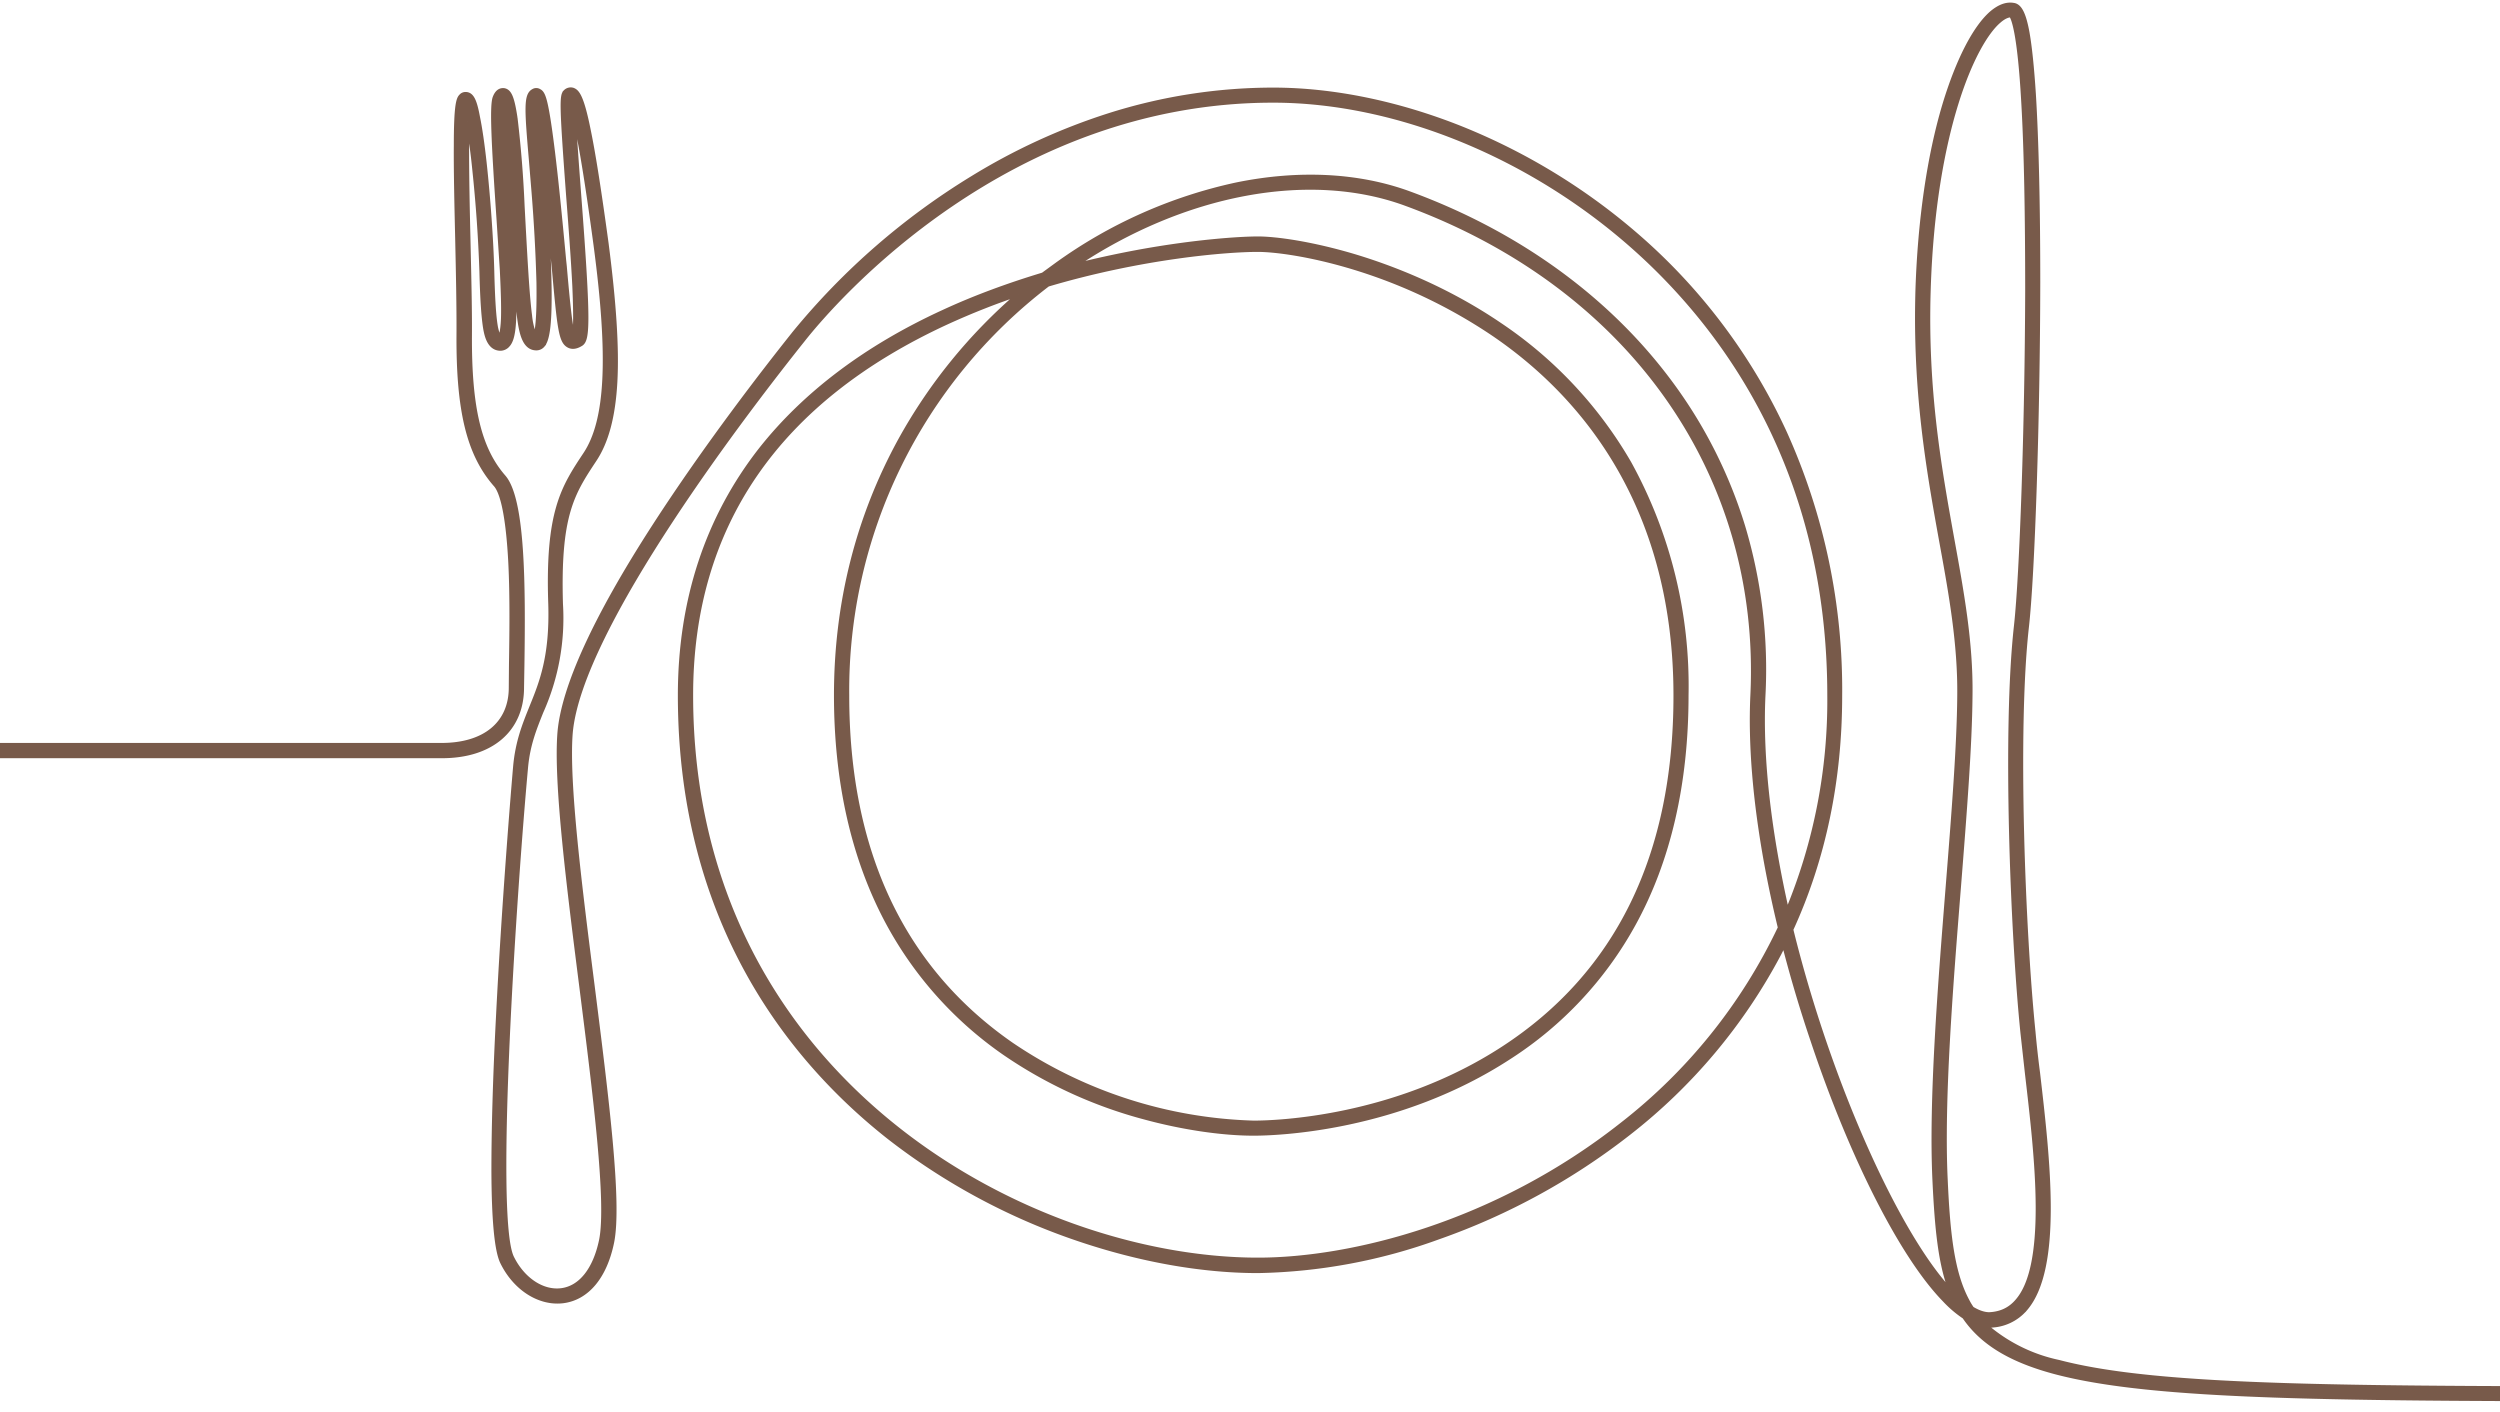
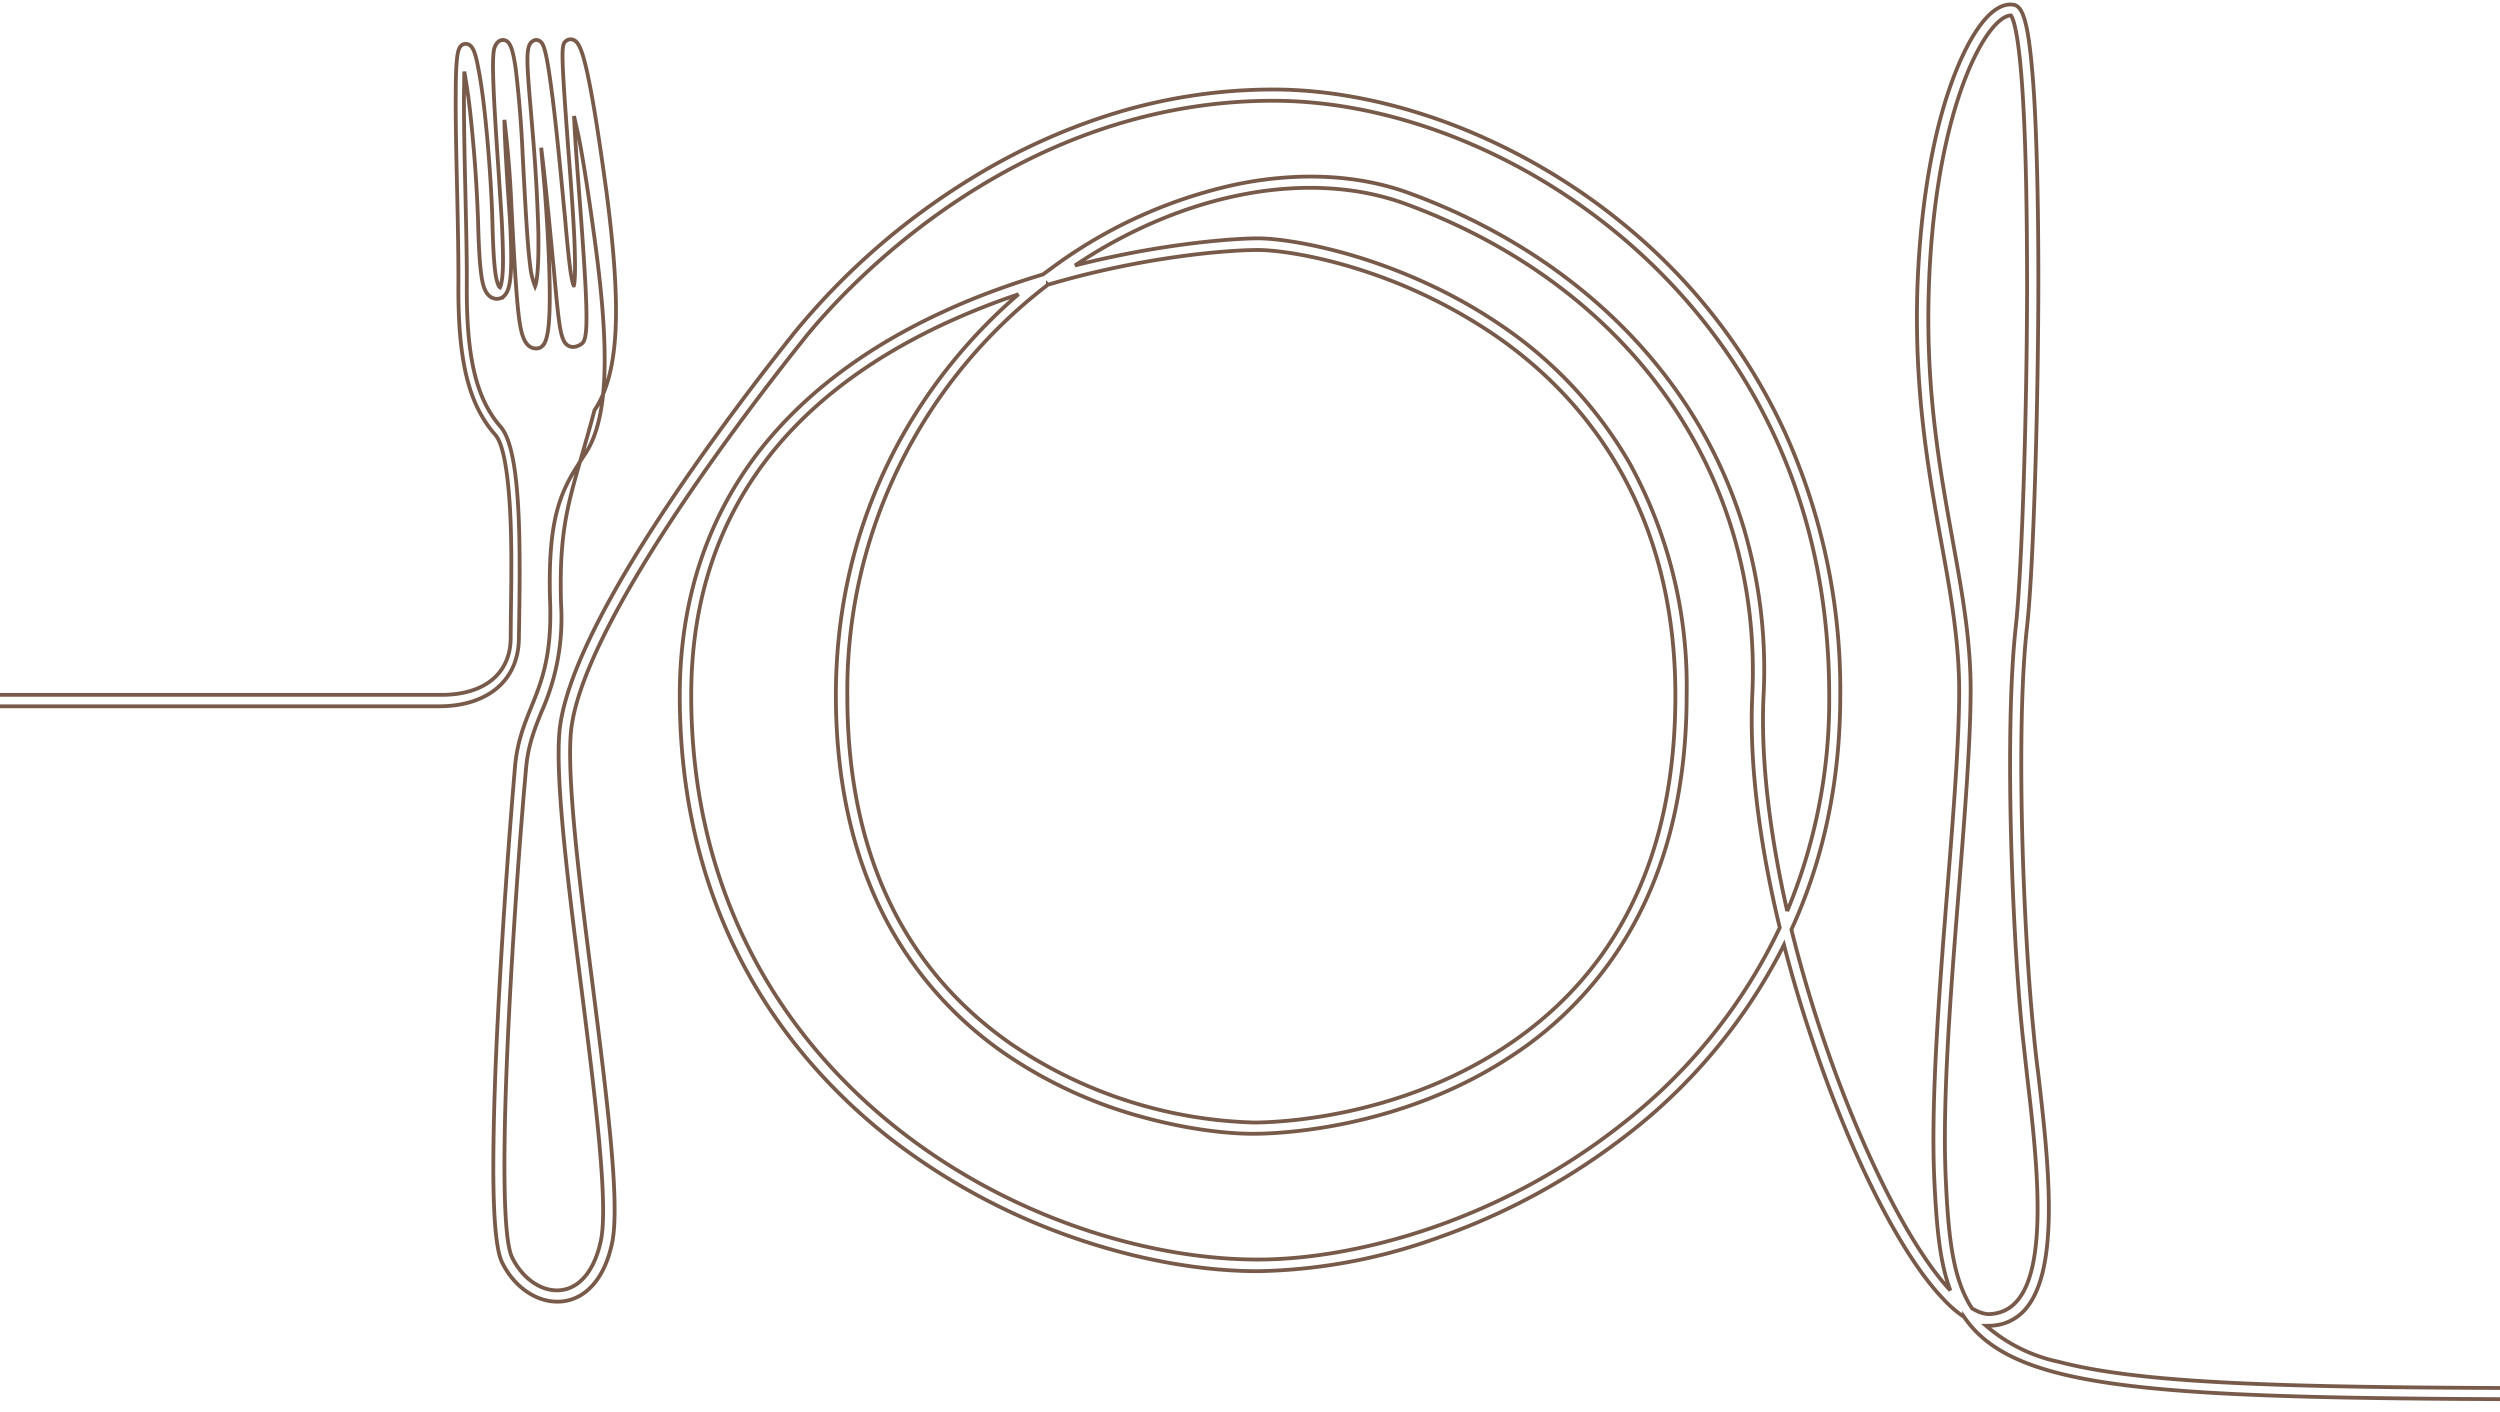
<svg xmlns="http://www.w3.org/2000/svg" width="131" height="74" fill="none" viewBox="0 0 131 74">
  <mask id="a" width="160" height="75" x="-14.11" y="-.78" fill="#000" maskUnits="userSpaceOnUse">
    <path fill="#fff" d="M-14.11-.78h160v75h-160z" />
-     <path d="M140.15 73.33c-18.03 0-27.27-.06-32.42-1.41-2.35-.62-3.87-1.53-4.81-2.91a5.9 5.9 0 0 1-1.05-.9c-2.22-2.28-4.87-7.5-6.9-13.59a69.53 69.53 0 0 1-1.49-5.01l-.25.49a29.22 29.22 0 0 1-7.88 9.39 35 35 0 0 1-9.96 5.45 29.12 29.12 0 0 1-9.47 1.77c-2.94 0-6.2-.58-9.44-1.68a33.72 33.72 0 0 1-9.88-5.31c-5-3.93-10.98-11.13-10.98-23.18 0-4.98 1.43-9.31 4.24-12.9 2.3-2.91 5.51-5.34 9.56-7.2 1.64-.76 3.38-1.4 5.23-1.96l.74-.54a25.18 25.18 0 0 1 9.4-4.18c3.27-.67 6.4-.51 9.05.46 5.71 2.09 10.46 5.54 13.73 9.97a24.82 24.82 0 0 1 3.78 7.5 26.1 26.1 0 0 1 1.06 8.86c-.16 3.43.35 7.36 1.24 11.29a28.7 28.7 0 0 0 2.2-11.3c0-11.75-5.46-19.15-10.04-23.29-5.45-4.93-12.6-7.87-19.1-7.87C52.8 5.28 43.76 15.7 42.1 17.8c-2.75 3.44-11.73 15.07-12.19 20.63-.2 2.56.48 7.98 1.15 13.23.74 5.85 1.44 11.38 1.02 13.44-.37 1.8-1.3 2.93-2.58 3.09-1.24.15-2.53-.67-3.2-2.06-.29-.62-.44-2.19-.45-4.78 0-2.08.07-4.8.24-8.07.3-5.97.79-11.88.9-13.14.12-1.28.47-2.15.84-3.07.53-1.3 1.08-2.66 1-5.4-.17-4.86.67-6.13 1.83-7.88 1.16-1.75 1.33-5.03.54-10.96-.34-2.53-.63-4.4-.88-5.68l-.24-1.07c.04 1 .16 2.6.27 4.06.54 7.06.46 7.72.06 7.92-.1.06-.37.2-.62.06-.42-.23-.49-.9-.78-4.12l-.03-.28c-.22-2.34-.4-4.13-.56-5.48l-.06-.5.04.54.15 1.71c.1 1.3.22 3.18.25 4.82.05 2.49-.15 3.06-.35 3.29a.45.45 0 0 1-.32.16c-.66.02-.83-.8-.94-1.66-.14-1.1-.24-2.96-.39-5.77a58.1 58.1 0 0 0-.37-4.55c.02 1.31.18 3.63.29 5.2l.17 2.62c.14 2.66.07 3.64-.28 4a.53.53 0 0 1-.38.18c-.6 0-.74-.7-.8-1-.1-.56-.17-1.48-.21-3.08a75.06 75.06 0 0 0-.37-5.29 31.64 31.64 0 0 0-.35-2.54l-.02 1.4c0 1.31.03 3.01.07 4.65.04 1.82.09 3.7.08 5.14-.02 3.8.49 5.95 1.77 7.42 1.03 1.18 1.04 5.71.98 9.87l-.02 1.18c0 2.22-1.61 3.6-4.2 3.6H-13.1v-.6h36.24c2.26 0 3.62-1.13 3.62-3l.01-1.19c.02-1.41.06-3.55-.04-5.45-.15-2.74-.5-3.7-.79-4-1.39-1.6-1.94-3.86-1.92-7.83.01-1.42-.03-3.3-.07-5.12-.04-1.71-.08-3.48-.07-4.81 0-2.16.13-2.46.27-2.6a.32.32 0 0 1 .25-.11c.35 0 .5.4.65 1.21.12.58.24 1.4.35 2.4.2 1.83.36 4.1.4 5.66.04 1.57.1 2.46.2 2.99.05.22.12.46.2.5.03-.06.12-.28.15-.96.02-.57 0-1.36-.06-2.58l-.17-2.62c-.28-4.1-.37-6-.2-6.42.14-.36.35-.4.5-.38.3.06.44.41.6 1.47a60 60 0 0 1 .37 4.61c.15 2.8.25 4.66.39 5.73a3.98 3.98 0 0 0 .26 1.09c.08-.2.2-.85.17-2.82a88.43 88.43 0 0 0-.26-4.76l-.14-1.7c-.23-2.66-.27-3.36.13-3.58a.3.3 0 0 1 .32 0c.16.08.27.27.42 1.1.09.49.19 1.2.3 2.09.17 1.38.36 3.25.59 5.72l.03.28c.11 1.27.2 2.18.28 2.78.08.56.14.77.18.85h.01c.05-.17.1-.71.02-2.58-.07-1.41-.2-3.14-.33-4.8-.35-4.74-.35-5.2-.14-5.4a.4.4 0 0 1 .41-.1c.22.09.46.3.82 2.1.27 1.3.57 3.25.94 5.95.4 3.09.56 5.47.46 7.27-.1 1.81-.46 3.15-1.1 4.1C30 25.86 29.26 27 29.4 31.66a12 12 0 0 1-1.03 5.65c-.35.88-.69 1.71-.8 2.9-.56 6.1-1.76 23.53-.74 25.67.56 1.15 1.6 1.85 2.59 1.72 1-.13 1.75-1.08 2.07-2.61.4-1.96-.33-7.7-1.03-13.25-.67-5.28-1.36-10.73-1.15-13.35.2-2.37 1.86-6.02 4.96-10.82 2.7-4.18 5.77-8.15 7.36-10.14a36.93 36.93 0 0 1 9.3-8.1 32.61 32.61 0 0 1 7.18-3.3 28.5 28.5 0 0 1 8.6-1.34c3.14 0 6.54.7 9.85 2.02a32.7 32.7 0 0 1 9.64 6 30.53 30.53 0 0 1 7.33 9.95 32.73 32.73 0 0 1 2.9 13.8c0 4.4-.85 8.52-2.56 12.25 2 8.11 5.58 15.98 8.33 18.91-.54-1.43-.72-3.22-.84-5.77-.2-4.21.28-10.2.7-15.47.3-3.77.58-7.33.6-9.92.03-2.71-.44-5.34-.95-8.12-.66-3.65-1.4-7.8-1.24-13.17.12-3.62.6-6.97 1.41-9.68.7-2.32 1.6-4.08 2.5-4.84.39-.32.76-.46 1.12-.4.35.04.57.48.75 1.48.13.74.24 1.82.33 3.2.15 2.42.23 5.84.23 9.88-.01 7.04-.28 15.32-.6 18.09-.6 5.44-.18 15.97.35 21.17.06.66.14 1.4.24 2.16.53 4.55 1.18 10.2-.65 12.35a2.5 2.5 0 0 1-1.9.89h-.18a8.5 8.5 0 0 0 3.81 1.89c5.29 1.39 15.08 1.39 34.6 1.38h2.47v.6h-4.8Zm-36.81-4.77c.33.2.63.3.9.3.6-.03 1.08-.25 1.46-.7.73-.84 1.08-2.47 1.07-4.96-.01-2.2-.3-4.7-.56-6.92l-.24-2.17c-.53-5.22-.95-15.81-.34-21.3.3-2.7.57-10.57.59-17.55 0-3.95-.06-7.34-.2-9.8-.21-3.84-.55-4.53-.65-4.65-.17 0-.38.1-.6.29-1.35 1.13-3.44 5.81-3.7 14.06-.17 5.32.58 9.43 1.23 13.05.51 2.81 1 5.46.96 8.24-.02 2.6-.3 6.18-.6 9.96-.42 5.26-.9 11.22-.7 15.4.13 2.92.36 4.9 1.14 6.35.07.14.15.27.24.4ZM53.37 15.42c-1.23.41-2.47.9-3.7 1.46-8.93 4.1-13.45 10.68-13.45 19.55C36.22 56.61 53.94 66 65.92 66c4.87 0 12.45-1.86 19.07-7.09a28.54 28.54 0 0 0 8.27-10.3 62.68 62.68 0 0 1-.72-3.38c-.6-3.3-.84-6.26-.72-8.81.55-11.58-6.42-21.44-18.18-25.74-5.03-1.84-11.6-.6-17.31 3.23 1.07-.27 2.17-.51 3.3-.72 3-.55 5.36-.7 6.29-.7.92 0 2.8.25 5.1.94 1.88.57 4.71 1.64 7.52 3.54a21.98 21.98 0 0 1 6.85 7.3 24.2 24.2 0 0 1 2.99 12.16c0 4.62-.93 8.66-2.77 12a19.39 19.39 0 0 1-6.52 6.98c-5.83 3.8-12.2 4-13.4 4-1.69 0-3.79-.32-5.76-.86a23.73 23.73 0 0 1-7.26-3.33 19.65 19.65 0 0 1-6.23-7c-1.75-3.32-2.64-7.28-2.64-11.79 0-4.8 1.13-9.3 3.36-13.37a27.74 27.74 0 0 1 6.21-7.64Zm1.54-.5A26.76 26.76 0 0 0 44.4 36.45c0 8.17 2.9 14.32 8.62 18.28a23.82 23.82 0 0 0 12.67 4.09c1.18 0 7.4-.2 13.08-3.9 5.99-3.9 9.02-10.11 9.02-18.47 0-10.3-5.2-16-9.57-18.96A27.35 27.35 0 0 0 70.84 14c-2.23-.67-4.05-.9-4.93-.9-1.65 0-6.07.36-11 1.82Z" />
  </mask>
-   <path fill="#785A4A" d="M140.15 73.33c-18.03 0-27.27-.06-32.42-1.41-2.35-.62-3.87-1.53-4.81-2.91a5.9 5.9 0 0 1-1.05-.9c-2.22-2.28-4.87-7.5-6.9-13.59a69.53 69.53 0 0 1-1.49-5.01l-.25.49a29.22 29.22 0 0 1-7.88 9.39 35 35 0 0 1-9.96 5.45 29.12 29.12 0 0 1-9.47 1.77c-2.94 0-6.2-.58-9.44-1.68a33.72 33.72 0 0 1-9.88-5.31c-5-3.93-10.98-11.13-10.98-23.18 0-4.98 1.43-9.31 4.24-12.9 2.3-2.91 5.51-5.34 9.56-7.2 1.64-.76 3.38-1.4 5.23-1.96l.74-.54a25.18 25.18 0 0 1 9.4-4.18c3.27-.67 6.4-.51 9.05.46 5.71 2.09 10.46 5.54 13.73 9.97a24.82 24.82 0 0 1 3.78 7.5 26.1 26.1 0 0 1 1.06 8.86c-.16 3.43.35 7.36 1.24 11.29a28.7 28.7 0 0 0 2.2-11.3c0-11.75-5.46-19.15-10.04-23.29-5.45-4.93-12.6-7.87-19.1-7.87C52.8 5.28 43.76 15.7 42.1 17.8c-2.75 3.44-11.73 15.07-12.19 20.63-.2 2.56.48 7.98 1.15 13.23.74 5.85 1.44 11.38 1.02 13.44-.37 1.8-1.3 2.93-2.58 3.09-1.24.15-2.53-.67-3.2-2.06-.29-.62-.44-2.19-.45-4.78 0-2.08.07-4.8.24-8.07.3-5.97.79-11.88.9-13.14.12-1.28.47-2.15.84-3.07.53-1.3 1.08-2.66 1-5.4-.17-4.86.67-6.13 1.83-7.88 1.16-1.75 1.33-5.03.54-10.96-.34-2.53-.63-4.4-.88-5.68l-.24-1.07c.04 1 .16 2.6.27 4.06.54 7.06.46 7.72.06 7.92-.1.06-.37.2-.62.06-.42-.23-.49-.9-.78-4.12l-.03-.28c-.22-2.34-.4-4.13-.56-5.48l-.06-.5.04.54.15 1.71c.1 1.3.22 3.18.25 4.82.05 2.49-.15 3.06-.35 3.29a.45.45 0 0 1-.32.16c-.66.02-.83-.8-.94-1.66-.14-1.1-.24-2.96-.39-5.77a58.1 58.1 0 0 0-.37-4.55c.02 1.31.18 3.63.29 5.2l.17 2.62c.14 2.66.07 3.64-.28 4a.53.53 0 0 1-.38.18c-.6 0-.74-.7-.8-1-.1-.56-.17-1.48-.21-3.08a75.06 75.06 0 0 0-.37-5.29 31.64 31.64 0 0 0-.35-2.54l-.02 1.4c0 1.31.03 3.01.07 4.65.04 1.82.09 3.7.08 5.14-.02 3.8.49 5.95 1.77 7.42 1.03 1.18 1.04 5.71.98 9.87l-.02 1.18c0 2.22-1.61 3.6-4.2 3.6H-13.1v-.6h36.24c2.26 0 3.62-1.13 3.62-3l.01-1.19c.02-1.41.06-3.55-.04-5.45-.15-2.74-.5-3.7-.79-4-1.39-1.6-1.94-3.86-1.92-7.83.01-1.42-.03-3.3-.07-5.12-.04-1.71-.08-3.48-.07-4.81 0-2.16.13-2.46.27-2.6a.32.32 0 0 1 .25-.11c.35 0 .5.4.65 1.21.12.58.24 1.4.35 2.4.2 1.83.36 4.1.4 5.66.04 1.57.1 2.46.2 2.99.05.22.12.46.2.5.03-.06.12-.28.15-.96.02-.57 0-1.36-.06-2.58l-.17-2.62c-.28-4.1-.37-6-.2-6.42.14-.36.35-.4.5-.38.3.06.44.41.6 1.47a60 60 0 0 1 .37 4.61c.15 2.8.25 4.66.39 5.73a3.98 3.98 0 0 0 .26 1.09c.08-.2.2-.85.17-2.82a88.43 88.43 0 0 0-.26-4.76l-.14-1.7c-.23-2.66-.27-3.36.13-3.58a.3.3 0 0 1 .32 0c.16.08.27.27.42 1.1.09.49.19 1.2.3 2.09.17 1.38.36 3.25.59 5.72l.03.28c.11 1.27.2 2.18.28 2.78.08.56.14.77.18.85h.01c.05-.17.1-.71.02-2.58-.07-1.41-.2-3.14-.33-4.8-.35-4.74-.35-5.2-.14-5.4a.4.4 0 0 1 .41-.1c.22.09.46.3.82 2.1.27 1.3.57 3.25.94 5.95.4 3.09.56 5.47.46 7.27-.1 1.81-.46 3.15-1.1 4.1C30 25.86 29.26 27 29.4 31.66a12 12 0 0 1-1.03 5.65c-.35.88-.69 1.71-.8 2.9-.56 6.1-1.76 23.53-.74 25.67.56 1.15 1.6 1.85 2.59 1.72 1-.13 1.75-1.08 2.07-2.61.4-1.96-.33-7.7-1.03-13.25-.67-5.28-1.36-10.73-1.15-13.35.2-2.37 1.86-6.02 4.96-10.82 2.7-4.18 5.77-8.15 7.36-10.14a36.93 36.93 0 0 1 9.3-8.1 32.61 32.61 0 0 1 7.18-3.3 28.5 28.5 0 0 1 8.6-1.34c3.14 0 6.54.7 9.85 2.02a32.7 32.7 0 0 1 9.64 6 30.53 30.53 0 0 1 7.33 9.95 32.73 32.73 0 0 1 2.9 13.8c0 4.4-.85 8.52-2.56 12.25 2 8.11 5.58 15.98 8.33 18.91-.54-1.43-.72-3.22-.84-5.77-.2-4.21.28-10.2.7-15.47.3-3.77.58-7.33.6-9.92.03-2.71-.44-5.34-.95-8.12-.66-3.65-1.4-7.8-1.24-13.17.12-3.62.6-6.97 1.41-9.68.7-2.32 1.6-4.08 2.5-4.84.39-.32.76-.46 1.12-.4.35.04.57.48.75 1.48.13.74.24 1.82.33 3.2.15 2.42.23 5.84.23 9.88-.01 7.04-.28 15.32-.6 18.09-.6 5.44-.18 15.97.35 21.17.06.66.14 1.4.24 2.16.53 4.55 1.18 10.2-.65 12.35a2.5 2.5 0 0 1-1.9.89h-.18a8.5 8.5 0 0 0 3.81 1.89c5.29 1.39 15.08 1.39 34.6 1.38h2.47v.6h-4.8Zm-36.81-4.77c.33.2.63.3.9.3.6-.03 1.08-.25 1.46-.7.73-.84 1.08-2.47 1.07-4.96-.01-2.2-.3-4.7-.56-6.92l-.24-2.17c-.53-5.22-.95-15.81-.34-21.3.3-2.7.57-10.57.59-17.55 0-3.95-.06-7.34-.2-9.8-.21-3.84-.55-4.53-.65-4.65-.17 0-.38.1-.6.29-1.35 1.13-3.44 5.81-3.7 14.06-.17 5.32.58 9.43 1.23 13.05.51 2.81 1 5.46.96 8.24-.02 2.6-.3 6.18-.6 9.96-.42 5.26-.9 11.22-.7 15.4.13 2.92.36 4.9 1.14 6.35.07.14.15.27.24.4ZM53.37 15.42c-1.23.41-2.47.9-3.7 1.46-8.93 4.1-13.45 10.68-13.45 19.55C36.22 56.61 53.94 66 65.92 66c4.87 0 12.45-1.86 19.07-7.09a28.54 28.54 0 0 0 8.27-10.3 62.68 62.68 0 0 1-.72-3.38c-.6-3.3-.84-6.26-.72-8.81.55-11.58-6.42-21.44-18.18-25.74-5.03-1.84-11.6-.6-17.31 3.23 1.07-.27 2.17-.51 3.3-.72 3-.55 5.36-.7 6.29-.7.92 0 2.8.25 5.1.94 1.88.57 4.71 1.64 7.52 3.54a21.98 21.98 0 0 1 6.85 7.3 24.2 24.2 0 0 1 2.99 12.16c0 4.62-.93 8.66-2.77 12a19.39 19.39 0 0 1-6.52 6.98c-5.83 3.8-12.2 4-13.4 4-1.69 0-3.79-.32-5.76-.86a23.73 23.73 0 0 1-7.26-3.33 19.65 19.65 0 0 1-6.23-7c-1.75-3.32-2.64-7.28-2.64-11.79 0-4.8 1.13-9.3 3.36-13.37a27.74 27.74 0 0 1 6.21-7.64Zm1.54-.5A26.76 26.76 0 0 0 44.4 36.45c0 8.17 2.9 14.32 8.62 18.28a23.82 23.82 0 0 0 12.67 4.09c1.18 0 7.4-.2 13.08-3.9 5.99-3.9 9.02-10.11 9.02-18.47 0-10.3-5.2-16-9.57-18.96A27.35 27.35 0 0 0 70.84 14c-2.23-.67-4.05-.9-4.93-.9-1.65 0-6.07.36-11 1.82Z" />
-   <path stroke="#785A4A" stroke-width=".2" d="M140.15 73.33c-18.03 0-27.27-.06-32.42-1.41-2.35-.62-3.87-1.53-4.81-2.91a5.9 5.9 0 0 1-1.05-.9c-2.22-2.28-4.87-7.5-6.9-13.59a69.53 69.53 0 0 1-1.49-5.01l-.25.49a29.22 29.22 0 0 1-7.88 9.39 35 35 0 0 1-9.96 5.45 29.12 29.12 0 0 1-9.47 1.77c-2.94 0-6.2-.58-9.44-1.68a33.72 33.72 0 0 1-9.88-5.31c-5-3.93-10.98-11.13-10.98-23.18 0-4.98 1.43-9.31 4.24-12.9 2.3-2.91 5.51-5.34 9.56-7.2 1.64-.76 3.38-1.4 5.23-1.96l.74-.54a25.18 25.18 0 0 1 9.4-4.18c3.27-.67 6.4-.51 9.05.46 5.71 2.09 10.46 5.54 13.73 9.97a24.82 24.82 0 0 1 3.78 7.5 26.1 26.1 0 0 1 1.06 8.86c-.16 3.43.35 7.36 1.24 11.29a28.7 28.7 0 0 0 2.2-11.3c0-11.75-5.46-19.15-10.04-23.29-5.45-4.93-12.6-7.87-19.1-7.87C52.8 5.28 43.76 15.7 42.1 17.8c-2.75 3.44-11.73 15.07-12.19 20.63-.2 2.56.48 7.98 1.15 13.23.74 5.85 1.44 11.38 1.02 13.44-.37 1.8-1.3 2.93-2.58 3.09-1.24.15-2.53-.67-3.2-2.06-.29-.62-.44-2.19-.45-4.78 0-2.08.07-4.8.24-8.07.3-5.97.79-11.88.9-13.14.12-1.28.47-2.15.84-3.07.53-1.3 1.08-2.66 1-5.4-.17-4.86.67-6.13 1.83-7.88 1.16-1.75 1.33-5.03.54-10.96-.34-2.53-.63-4.4-.88-5.68l-.24-1.07c.04 1 .16 2.6.27 4.06.54 7.06.46 7.72.06 7.92-.1.06-.37.2-.62.06-.42-.23-.49-.9-.78-4.12l-.03-.28c-.22-2.34-.4-4.13-.56-5.48l-.06-.5.04.54.15 1.71c.1 1.3.22 3.18.25 4.82.05 2.49-.15 3.06-.35 3.29a.45.45 0 0 1-.32.16c-.66.02-.83-.8-.94-1.66-.14-1.1-.24-2.96-.39-5.77a58.1 58.1 0 0 0-.37-4.55c.02 1.31.18 3.63.29 5.2l.17 2.62c.14 2.66.07 3.64-.28 4a.53.53 0 0 1-.38.18c-.6 0-.74-.7-.8-1-.1-.56-.17-1.48-.21-3.08a75.06 75.06 0 0 0-.37-5.29 31.64 31.64 0 0 0-.35-2.54l-.02 1.4c0 1.31.03 3.01.07 4.65.04 1.82.09 3.7.08 5.14-.02 3.8.49 5.95 1.77 7.42 1.03 1.18 1.04 5.71.98 9.87l-.02 1.18c0 2.22-1.61 3.6-4.2 3.6H-13.1v-.6h36.24c2.26 0 3.62-1.13 3.62-3l.01-1.19c.02-1.41.06-3.55-.04-5.45-.15-2.74-.5-3.7-.79-4-1.39-1.6-1.94-3.86-1.92-7.83.01-1.42-.03-3.3-.07-5.12-.04-1.71-.08-3.48-.07-4.81 0-2.16.13-2.46.27-2.6a.32.32 0 0 1 .25-.11c.35 0 .5.4.65 1.21.12.58.24 1.4.35 2.4.2 1.83.36 4.1.4 5.66.04 1.57.1 2.46.2 2.99.05.22.12.46.2.5.03-.06.12-.28.15-.96.02-.57 0-1.36-.06-2.58l-.17-2.62c-.28-4.1-.37-6-.2-6.42.14-.36.35-.4.5-.38.3.06.44.41.6 1.47a60 60 0 0 1 .37 4.61c.15 2.8.25 4.66.39 5.73a3.98 3.98 0 0 0 .26 1.09c.08-.2.2-.85.17-2.82a88.43 88.43 0 0 0-.26-4.76l-.14-1.7c-.23-2.66-.27-3.36.13-3.58a.3.3 0 0 1 .32 0c.16.08.27.27.42 1.1.09.49.19 1.2.3 2.09.17 1.38.36 3.25.59 5.72l.03.28c.11 1.27.2 2.18.28 2.78.08.56.14.77.18.85h.01c.05-.17.1-.71.02-2.58-.07-1.41-.2-3.14-.33-4.8-.35-4.74-.35-5.2-.14-5.4a.4.4 0 0 1 .41-.1c.22.09.46.3.82 2.1.27 1.3.57 3.25.94 5.95.4 3.09.56 5.47.46 7.27-.1 1.81-.46 3.15-1.1 4.1C30 25.86 29.26 27 29.4 31.66a12 12 0 0 1-1.03 5.65c-.35.88-.69 1.71-.8 2.9-.56 6.1-1.76 23.53-.74 25.67.56 1.15 1.6 1.85 2.59 1.72 1-.13 1.75-1.08 2.07-2.61.4-1.96-.33-7.7-1.03-13.25-.67-5.28-1.36-10.73-1.15-13.35.2-2.37 1.86-6.02 4.96-10.82 2.7-4.18 5.77-8.15 7.36-10.14a36.93 36.93 0 0 1 9.3-8.1 32.61 32.61 0 0 1 7.18-3.3 28.5 28.5 0 0 1 8.6-1.34c3.14 0 6.54.7 9.85 2.02a32.7 32.7 0 0 1 9.64 6 30.53 30.53 0 0 1 7.33 9.95 32.73 32.73 0 0 1 2.9 13.8c0 4.4-.85 8.52-2.56 12.25 2 8.11 5.58 15.98 8.33 18.91-.54-1.43-.72-3.22-.84-5.77-.2-4.21.28-10.2.7-15.47.3-3.77.58-7.33.6-9.92.03-2.71-.44-5.34-.95-8.12-.66-3.65-1.4-7.8-1.24-13.17.12-3.62.6-6.97 1.41-9.68.7-2.32 1.6-4.08 2.5-4.84.39-.32.76-.46 1.12-.4.35.04.57.48.75 1.48.13.74.24 1.82.33 3.2.15 2.42.23 5.84.23 9.88-.01 7.04-.28 15.32-.6 18.09-.6 5.44-.18 15.97.35 21.17.06.66.14 1.4.24 2.16.53 4.55 1.18 10.2-.65 12.35a2.5 2.5 0 0 1-1.9.89h-.18a8.5 8.5 0 0 0 3.81 1.89c5.29 1.39 15.08 1.39 34.6 1.38h2.47v.6h-4.8Zm-36.81-4.77c.33.2.63.3.9.3.6-.03 1.08-.25 1.46-.7.73-.84 1.08-2.47 1.07-4.96-.01-2.2-.3-4.7-.56-6.92l-.24-2.17c-.53-5.22-.95-15.81-.34-21.3.3-2.7.57-10.57.59-17.55 0-3.95-.06-7.34-.2-9.8-.21-3.84-.55-4.53-.65-4.65-.17 0-.38.1-.6.29-1.35 1.13-3.44 5.81-3.7 14.06-.17 5.32.58 9.43 1.23 13.05.51 2.81 1 5.46.96 8.24-.02 2.6-.3 6.18-.6 9.96-.42 5.26-.9 11.22-.7 15.4.13 2.92.36 4.9 1.14 6.35.07.14.15.27.24.4ZM53.37 15.42c-1.23.41-2.47.9-3.7 1.46-8.93 4.1-13.45 10.68-13.45 19.55C36.22 56.61 53.94 66 65.92 66c4.87 0 12.45-1.86 19.07-7.09a28.54 28.54 0 0 0 8.27-10.3 62.68 62.68 0 0 1-.72-3.38c-.6-3.3-.84-6.26-.72-8.81.55-11.58-6.42-21.44-18.18-25.74-5.03-1.84-11.6-.6-17.31 3.23 1.07-.27 2.17-.51 3.3-.72 3-.55 5.36-.7 6.29-.7.92 0 2.8.25 5.1.94 1.88.57 4.71 1.64 7.52 3.54a21.98 21.98 0 0 1 6.85 7.3 24.2 24.2 0 0 1 2.99 12.16c0 4.62-.93 8.66-2.77 12a19.39 19.39 0 0 1-6.52 6.98c-5.83 3.8-12.2 4-13.4 4-1.69 0-3.79-.32-5.76-.86a23.73 23.73 0 0 1-7.26-3.33 19.65 19.65 0 0 1-6.23-7c-1.75-3.32-2.64-7.28-2.64-11.79 0-4.8 1.13-9.3 3.36-13.37a27.74 27.74 0 0 1 6.21-7.64Zm1.54-.5A26.76 26.76 0 0 0 44.4 36.45c0 8.17 2.9 14.32 8.62 18.28a23.82 23.82 0 0 0 12.67 4.09c1.18 0 7.4-.2 13.08-3.9 5.99-3.9 9.02-10.11 9.02-18.47 0-10.3-5.2-16-9.57-18.96A27.35 27.35 0 0 0 70.84 14c-2.23-.67-4.05-.9-4.93-.9-1.65 0-6.07.36-11 1.82Z" mask="url(#a)" />
+   <path stroke="#785A4A" stroke-width=".2" d="M140.15 73.33c-18.03 0-27.27-.06-32.42-1.41-2.35-.62-3.87-1.53-4.81-2.91a5.9 5.9 0 0 1-1.05-.9c-2.22-2.28-4.87-7.5-6.9-13.59a69.53 69.53 0 0 1-1.49-5.01l-.25.49a29.22 29.22 0 0 1-7.88 9.39 35 35 0 0 1-9.96 5.45 29.12 29.12 0 0 1-9.47 1.77c-2.94 0-6.2-.58-9.44-1.68a33.72 33.72 0 0 1-9.88-5.31c-5-3.93-10.98-11.13-10.98-23.18 0-4.98 1.43-9.31 4.24-12.9 2.3-2.91 5.51-5.34 9.56-7.2 1.64-.76 3.38-1.4 5.23-1.96l.74-.54a25.18 25.18 0 0 1 9.4-4.18c3.27-.67 6.4-.51 9.05.46 5.71 2.09 10.46 5.54 13.73 9.97a24.82 24.82 0 0 1 3.78 7.5 26.1 26.1 0 0 1 1.06 8.86c-.16 3.43.35 7.36 1.24 11.29a28.7 28.7 0 0 0 2.2-11.3c0-11.75-5.46-19.15-10.04-23.29-5.45-4.93-12.6-7.87-19.1-7.87C52.8 5.28 43.76 15.7 42.1 17.8c-2.75 3.44-11.73 15.07-12.19 20.63-.2 2.56.48 7.98 1.15 13.23.74 5.85 1.44 11.38 1.02 13.44-.37 1.8-1.3 2.93-2.58 3.09-1.24.15-2.53-.67-3.2-2.06-.29-.62-.44-2.19-.45-4.78 0-2.08.07-4.8.24-8.07.3-5.97.79-11.88.9-13.14.12-1.28.47-2.15.84-3.07.53-1.3 1.08-2.66 1-5.4-.17-4.86.67-6.13 1.83-7.88 1.16-1.75 1.33-5.03.54-10.96-.34-2.53-.63-4.4-.88-5.68l-.24-1.07c.04 1 .16 2.6.27 4.06.54 7.06.46 7.72.06 7.92-.1.06-.37.2-.62.06-.42-.23-.49-.9-.78-4.12l-.03-.28c-.22-2.34-.4-4.13-.56-5.48l-.06-.5.04.54.15 1.71c.1 1.3.22 3.18.25 4.82.05 2.49-.15 3.06-.35 3.29a.45.45 0 0 1-.32.16c-.66.02-.83-.8-.94-1.66-.14-1.1-.24-2.96-.39-5.77a58.1 58.1 0 0 0-.37-4.55c.02 1.31.18 3.63.29 5.2c.14 2.66.07 3.64-.28 4a.53.53 0 0 1-.38.18c-.6 0-.74-.7-.8-1-.1-.56-.17-1.48-.21-3.08a75.06 75.06 0 0 0-.37-5.29 31.64 31.64 0 0 0-.35-2.54l-.02 1.4c0 1.31.03 3.01.07 4.65.04 1.82.09 3.7.08 5.14-.02 3.8.49 5.95 1.77 7.42 1.03 1.18 1.04 5.71.98 9.87l-.02 1.18c0 2.22-1.61 3.6-4.2 3.6H-13.1v-.6h36.24c2.26 0 3.62-1.13 3.62-3l.01-1.19c.02-1.41.06-3.55-.04-5.45-.15-2.74-.5-3.7-.79-4-1.39-1.6-1.94-3.86-1.92-7.83.01-1.42-.03-3.3-.07-5.12-.04-1.71-.08-3.48-.07-4.81 0-2.16.13-2.46.27-2.6a.32.32 0 0 1 .25-.11c.35 0 .5.4.65 1.21.12.58.24 1.4.35 2.4.2 1.83.36 4.1.4 5.66.04 1.57.1 2.46.2 2.99.05.22.12.46.2.5.03-.06.12-.28.15-.96.02-.57 0-1.36-.06-2.58l-.17-2.62c-.28-4.1-.37-6-.2-6.42.14-.36.35-.4.5-.38.3.06.44.41.6 1.47a60 60 0 0 1 .37 4.61c.15 2.8.25 4.66.39 5.73a3.98 3.98 0 0 0 .26 1.09c.08-.2.2-.85.17-2.82a88.43 88.43 0 0 0-.26-4.76l-.14-1.7c-.23-2.66-.27-3.36.13-3.58a.3.3 0 0 1 .32 0c.16.08.27.27.42 1.1.09.49.19 1.2.3 2.09.17 1.38.36 3.25.59 5.72l.03.28c.11 1.27.2 2.18.28 2.78.08.56.14.77.18.85h.01c.05-.17.1-.71.02-2.58-.07-1.41-.2-3.14-.33-4.8-.35-4.74-.35-5.2-.14-5.4a.4.4 0 0 1 .41-.1c.22.09.46.3.82 2.1.27 1.3.57 3.25.94 5.95.4 3.09.56 5.47.46 7.27-.1 1.81-.46 3.15-1.1 4.1C30 25.86 29.26 27 29.4 31.66a12 12 0 0 1-1.03 5.65c-.35.88-.69 1.71-.8 2.9-.56 6.1-1.76 23.53-.74 25.67.56 1.15 1.6 1.85 2.59 1.72 1-.13 1.75-1.08 2.07-2.61.4-1.96-.33-7.7-1.03-13.25-.67-5.28-1.36-10.73-1.15-13.35.2-2.37 1.86-6.02 4.96-10.82 2.7-4.18 5.77-8.15 7.36-10.14a36.93 36.93 0 0 1 9.3-8.1 32.61 32.61 0 0 1 7.18-3.3 28.5 28.5 0 0 1 8.6-1.34c3.14 0 6.54.7 9.85 2.02a32.7 32.7 0 0 1 9.64 6 30.53 30.53 0 0 1 7.33 9.95 32.73 32.73 0 0 1 2.9 13.8c0 4.4-.85 8.52-2.56 12.25 2 8.11 5.58 15.98 8.33 18.91-.54-1.43-.72-3.22-.84-5.77-.2-4.21.28-10.2.7-15.47.3-3.77.58-7.33.6-9.92.03-2.71-.44-5.34-.95-8.12-.66-3.65-1.4-7.8-1.24-13.17.12-3.62.6-6.97 1.41-9.68.7-2.32 1.6-4.08 2.5-4.84.39-.32.76-.46 1.12-.4.35.04.57.48.75 1.48.13.74.24 1.82.33 3.2.15 2.42.23 5.84.23 9.88-.01 7.04-.28 15.32-.6 18.09-.6 5.44-.18 15.97.35 21.17.06.66.14 1.4.24 2.16.53 4.55 1.18 10.2-.65 12.35a2.5 2.5 0 0 1-1.9.89h-.18a8.5 8.5 0 0 0 3.81 1.89c5.29 1.39 15.08 1.39 34.6 1.38h2.47v.6h-4.8Zm-36.81-4.77c.33.2.63.3.9.3.6-.03 1.08-.25 1.46-.7.73-.84 1.08-2.47 1.07-4.96-.01-2.2-.3-4.7-.56-6.92l-.24-2.17c-.53-5.22-.95-15.81-.34-21.3.3-2.7.57-10.57.59-17.55 0-3.95-.06-7.34-.2-9.8-.21-3.84-.55-4.53-.65-4.65-.17 0-.38.1-.6.29-1.35 1.13-3.44 5.81-3.7 14.06-.17 5.32.58 9.43 1.23 13.05.51 2.81 1 5.46.96 8.24-.02 2.6-.3 6.18-.6 9.96-.42 5.26-.9 11.22-.7 15.4.13 2.92.36 4.9 1.14 6.35.07.14.15.27.24.4ZM53.37 15.42c-1.23.41-2.47.9-3.7 1.46-8.93 4.1-13.45 10.68-13.45 19.55C36.22 56.61 53.94 66 65.92 66c4.87 0 12.45-1.86 19.07-7.09a28.54 28.54 0 0 0 8.27-10.3 62.68 62.68 0 0 1-.72-3.38c-.6-3.3-.84-6.26-.72-8.81.55-11.58-6.42-21.44-18.18-25.74-5.03-1.84-11.6-.6-17.31 3.23 1.07-.27 2.17-.51 3.3-.72 3-.55 5.36-.7 6.29-.7.92 0 2.8.25 5.1.94 1.88.57 4.71 1.64 7.52 3.54a21.98 21.98 0 0 1 6.85 7.3 24.2 24.2 0 0 1 2.99 12.16c0 4.62-.93 8.66-2.77 12a19.39 19.39 0 0 1-6.52 6.98c-5.83 3.8-12.2 4-13.4 4-1.69 0-3.79-.32-5.76-.86a23.73 23.73 0 0 1-7.26-3.33 19.65 19.65 0 0 1-6.23-7c-1.75-3.32-2.64-7.28-2.64-11.79 0-4.8 1.13-9.3 3.36-13.37a27.74 27.74 0 0 1 6.21-7.64Zm1.54-.5A26.76 26.76 0 0 0 44.4 36.45c0 8.17 2.9 14.32 8.62 18.28a23.82 23.82 0 0 0 12.67 4.09c1.18 0 7.4-.2 13.08-3.9 5.99-3.9 9.02-10.11 9.02-18.47 0-10.3-5.2-16-9.57-18.96A27.35 27.35 0 0 0 70.84 14c-2.23-.67-4.05-.9-4.93-.9-1.65 0-6.07.36-11 1.82Z" mask="url(#a)" />
</svg>